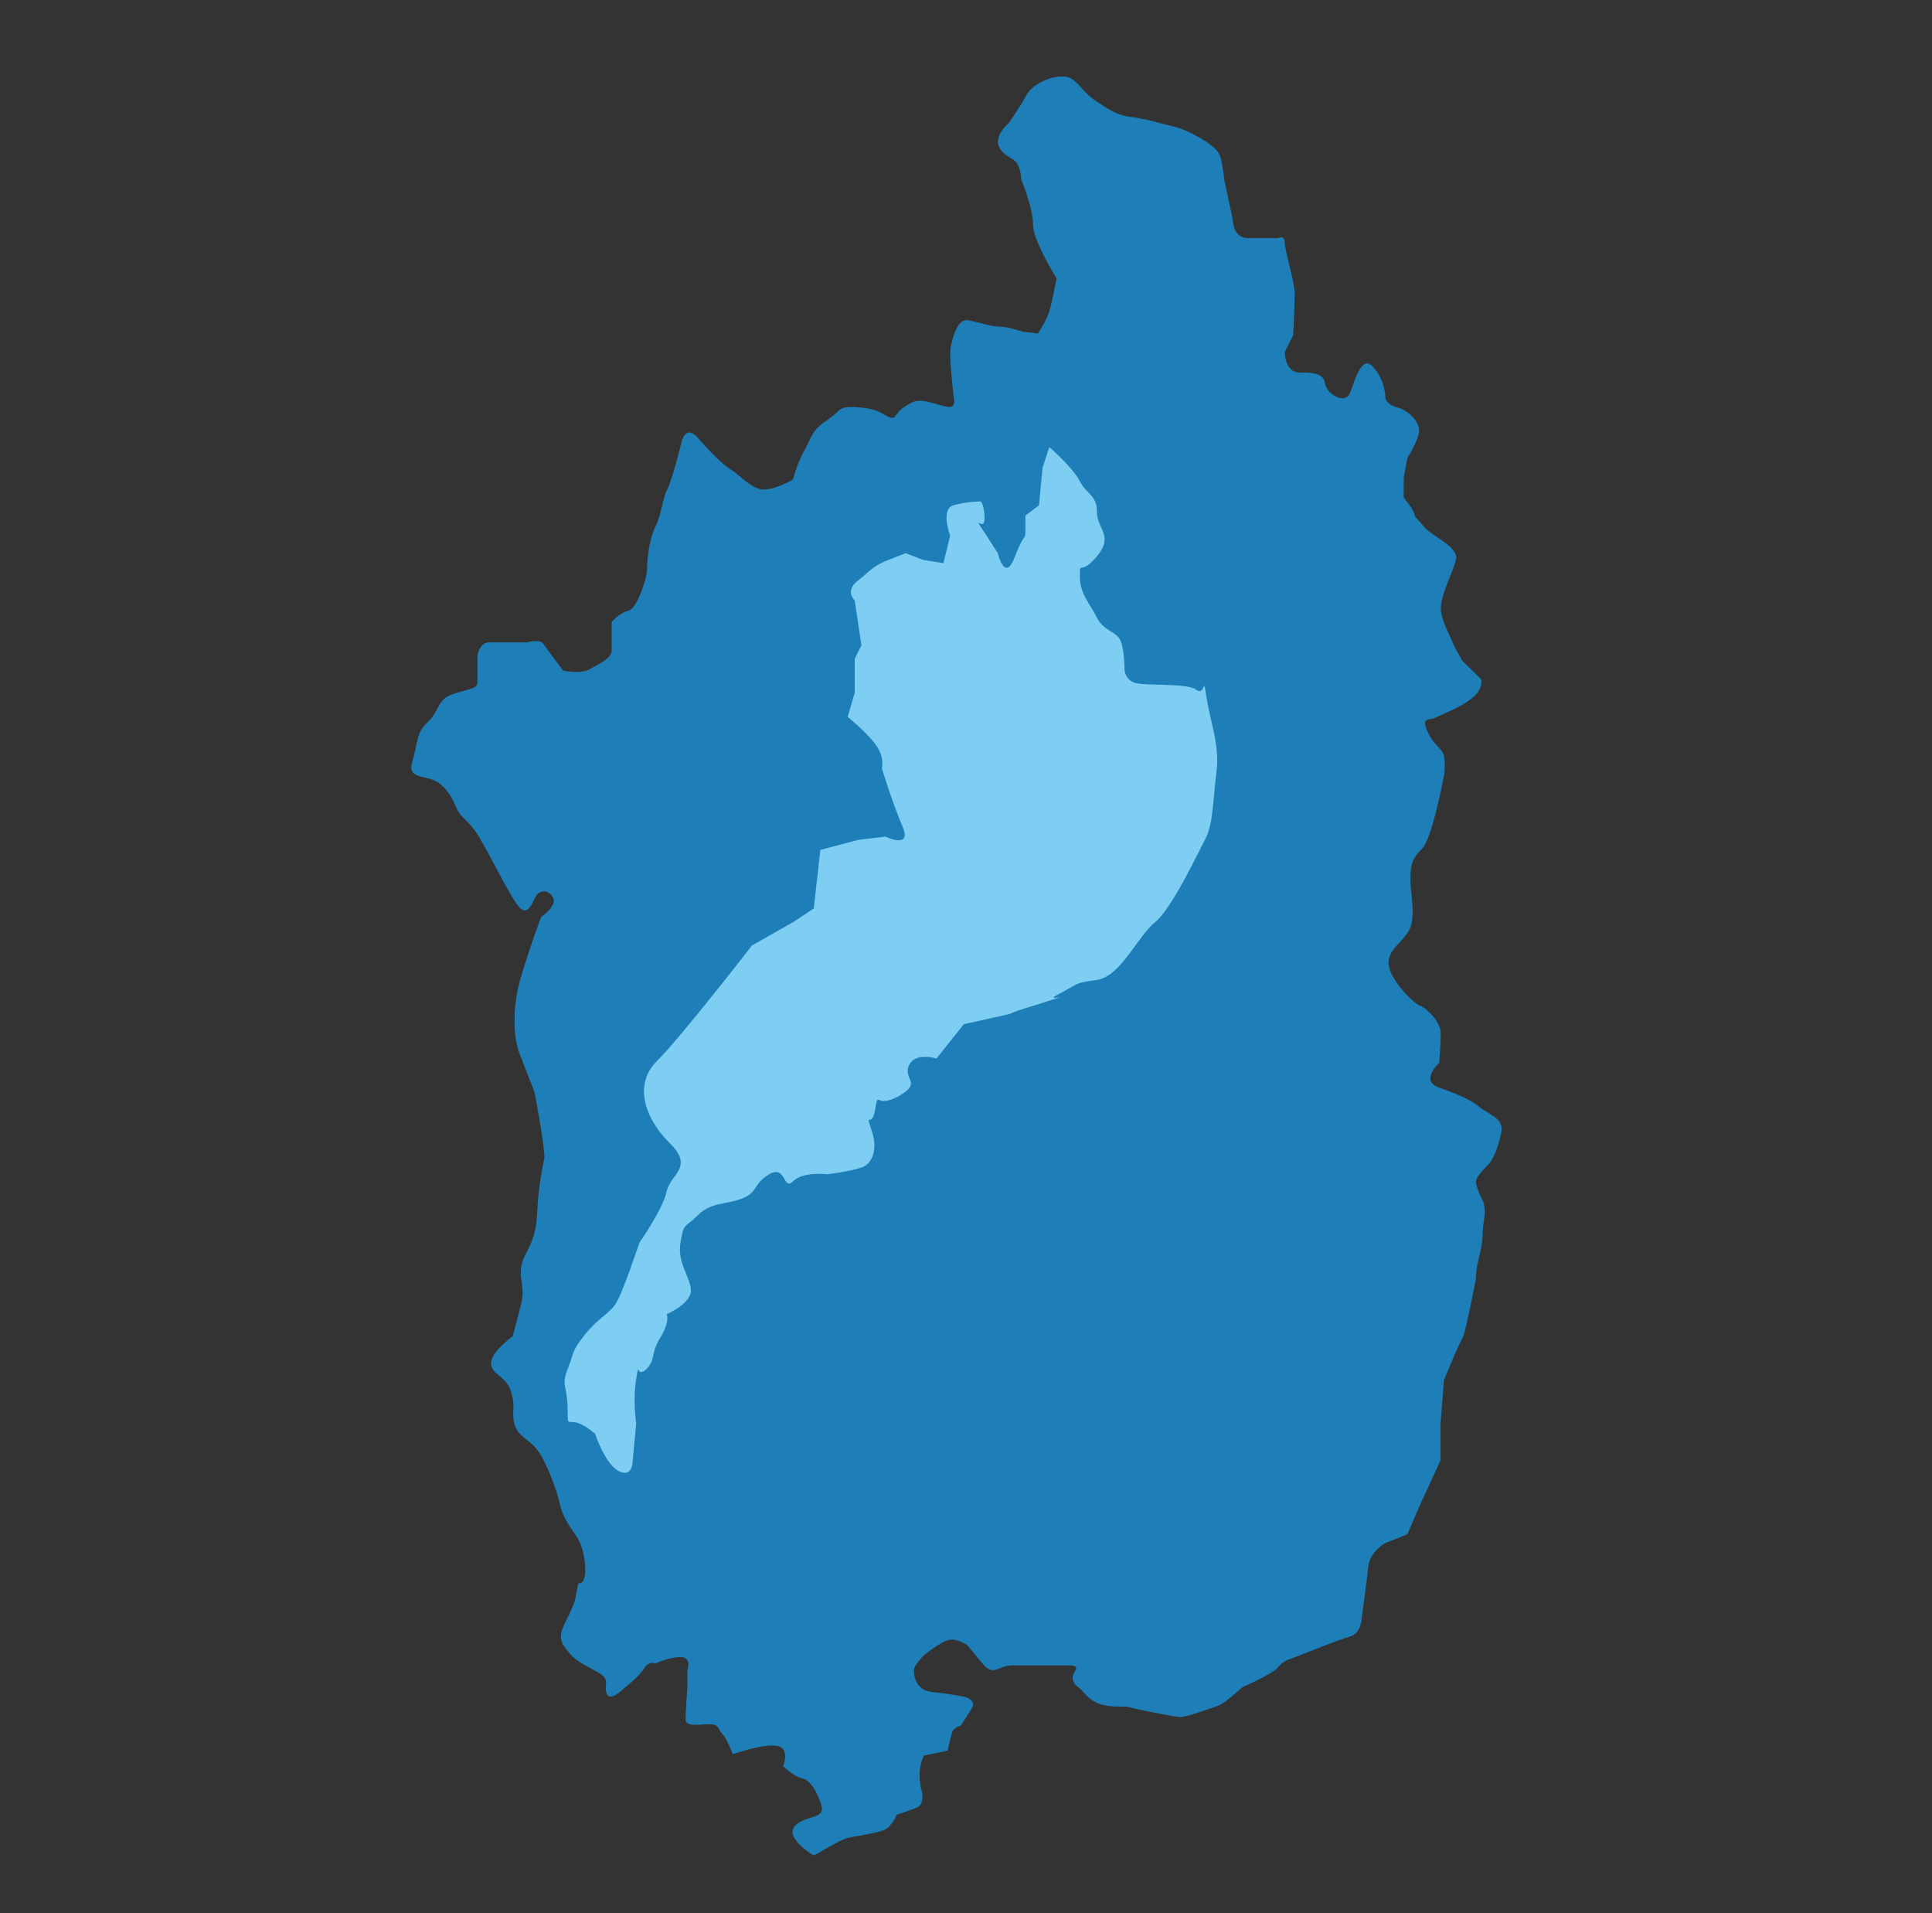
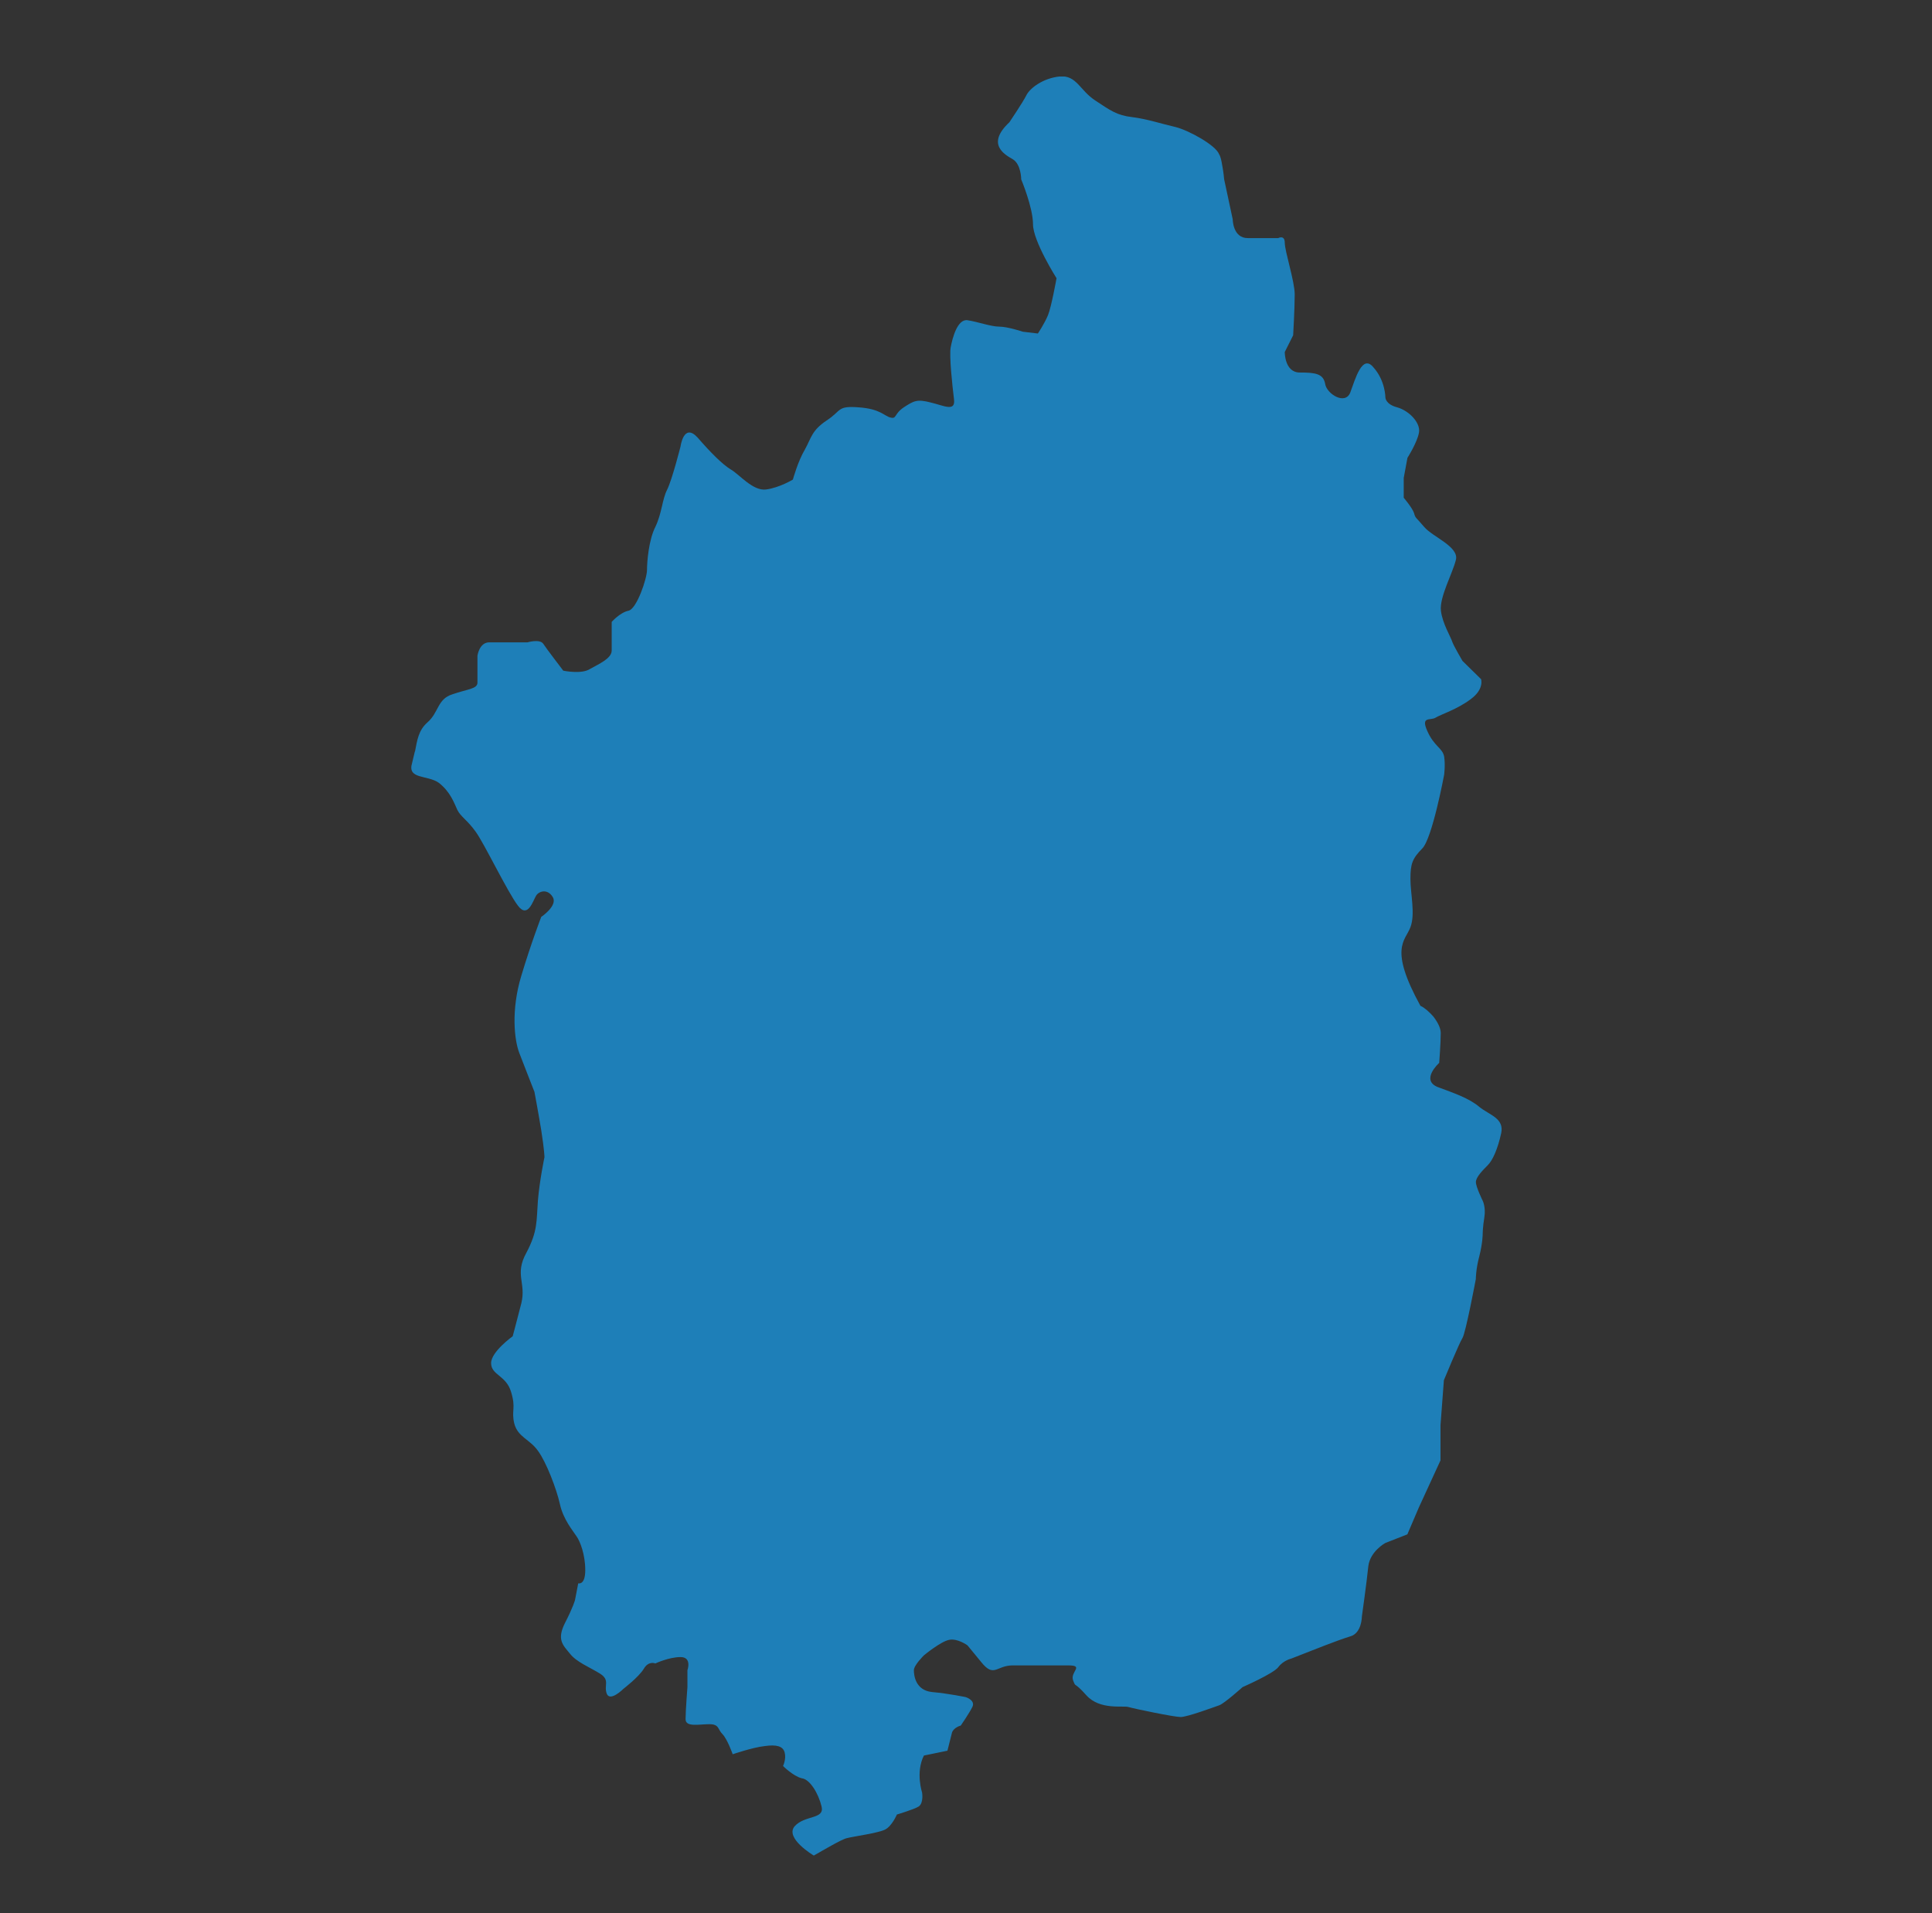
<svg xmlns="http://www.w3.org/2000/svg" width="101" height="100" viewBox="0 0 101 100" fill="none">
  <rect x="0" y="0" width="101" height="100" fill="#333333" stroke="none" />
  <g clip-path="url(#clip0_6033_5094)">
    <path d="M63.599 40.322C63.421 41.74 63.421 42.99 63.071 43.721C62.707 44.409 61.279 47.47 60.392 48.184C59.492 48.889 58.605 51.017 57.346 51.203C56.099 51.376 56.454 51.376 55.381 51.929C54.316 52.461 56.636 51.722 54.316 52.461C51.988 53.162 53.606 52.803 51.988 53.162L50.391 53.517L48.959 55.312C48.959 55.312 47.882 54.957 47.531 55.654C47.176 56.392 48.249 56.553 47.007 57.267C45.756 57.967 45.934 56.912 45.756 57.967C45.566 59.053 45.216 57.967 45.566 59.053C45.934 60.121 45.566 60.843 45.038 61.008C44.493 61.206 43.247 61.362 43.247 61.362C43.247 61.362 42 61.206 41.472 61.721C40.931 62.262 41.113 60.843 40.213 61.362C39.322 61.907 39.685 62.262 38.785 62.633C37.894 62.975 37.171 62.806 36.465 63.52C35.76 64.217 35.76 63.862 35.578 64.947C35.397 66.015 36.123 66.737 36.123 67.443C36.123 68.148 34.86 68.676 34.86 68.676C34.86 68.676 35.05 69.051 34.509 69.925C33.968 70.825 34.328 70.985 33.787 71.551C33.263 72.07 33.432 70.985 33.263 72.07C33.077 73.143 33.263 74.384 33.263 74.384L33.077 76.365C33.077 76.365 33.077 77.239 32.367 76.88C31.645 76.538 31.112 74.925 31.112 74.925C29.68 73.683 29.68 74.925 29.68 73.683C29.68 72.442 29.321 72.429 29.68 71.551C30.039 70.643 29.862 70.643 30.572 69.757C31.29 68.849 31.835 68.676 32.19 68.131C32.541 67.616 33.428 64.947 33.428 64.947C33.428 64.947 34.674 63.161 34.856 62.262C35.046 61.362 36.292 61.008 35.046 59.762C33.783 58.533 33.077 56.734 34.323 55.468C35.57 54.239 39.317 49.4 39.317 49.4L41.472 48.18L42.545 47.466L42.892 44.405L44.861 43.886L46.289 43.712C46.289 43.712 47.73 44.401 47.176 43.159C46.644 41.926 46.103 40.127 46.103 40.127C46.103 40.127 46.289 39.587 45.756 38.861C45.216 38.172 44.32 37.455 44.32 37.455L44.688 36.188V34.414L45.038 33.714L44.688 31.374C44.688 31.374 44.142 30.859 44.861 30.327C45.566 29.774 45.566 29.601 46.458 29.246L47.353 28.9L48.253 29.246L49.327 29.419L49.677 27.979C49.677 27.979 49.145 26.586 49.855 26.392C50.565 26.193 51.279 26.193 51.279 26.193C51.279 26.193 51.473 26.392 51.473 27.101C51.473 27.811 50.755 26.746 51.473 27.819L52.17 28.9C52.17 28.9 52.533 30.5 53.066 29.065C53.611 27.646 53.611 28.334 53.611 27.646V26.932L54.321 26.392L54.506 24.433L54.861 23.352C54.861 23.352 56.099 24.433 56.458 25.146C56.822 25.834 57.35 25.834 57.35 26.746C57.35 27.659 58.25 27.975 57.35 29.06C56.458 30.129 56.458 29.246 56.458 30.129C56.458 31.011 57.003 31.556 57.35 32.274C57.718 33 58.427 33 58.605 33.515C58.791 34.056 58.791 34.955 58.791 34.955C58.791 34.955 58.791 35.483 59.319 35.669C59.843 35.854 62.002 35.669 62.534 36.023C63.075 36.369 62.88 35.141 63.075 36.37C63.252 37.623 63.785 38.89 63.603 40.305L63.599 40.322Z" fill="#EFEFEF" />
-     <path d="M74.262 52.584C73.827 52.411 72.589 51.114 72.589 50.329C72.589 49.544 73.464 49.189 73.734 48.463C73.996 47.774 73.734 46.723 73.734 45.942C73.734 45.161 73.827 44.882 74.351 44.35C74.875 43.831 75.496 40.495 75.496 40.495C75.496 40.495 75.564 39.975 75.496 39.541C75.407 39.089 74.972 39.021 74.613 38.202C74.262 37.421 74.782 37.674 75.044 37.514C75.323 37.341 76.189 37.075 76.894 36.538C77.6 36.019 77.427 35.5 77.427 35.5L76.455 34.545C76.455 34.545 76.032 33.823 75.935 33.583C75.847 33.291 75.411 32.603 75.327 31.923C75.247 31.205 75.935 29.977 76.109 29.267C76.29 28.575 74.883 28.06 74.452 27.54C74 27.008 74 27.101 73.92 26.814C73.835 26.548 73.383 26.016 73.383 26.016V24.981L73.578 23.93C73.578 23.93 74.093 23.123 74.182 22.604C74.266 22.085 73.654 21.464 73.041 21.291C72.424 21.131 72.424 20.772 72.424 20.772C72.424 20.772 72.424 19.898 71.803 19.205C71.216 18.479 70.853 19.805 70.591 20.51C70.329 21.198 69.357 20.586 69.277 20.071C69.184 19.526 68.749 19.471 67.95 19.471C67.151 19.471 67.164 18.399 67.164 18.399L67.603 17.524C67.603 17.524 67.684 16.131 67.684 15.392C67.684 14.704 67.164 13.137 67.164 12.686C67.164 12.263 66.822 12.445 66.822 12.445H65.229C64.443 12.445 64.443 11.461 64.443 11.461L63.995 9.371C63.995 9.371 63.962 8.978 63.89 8.619C63.615 8.754 63.416 8.805 63.416 8.805C63.416 8.805 63.615 8.759 63.89 8.619C63.856 8.412 63.814 8.193 63.733 8.066C63.564 7.593 62.153 6.816 61.452 6.639C60.759 6.483 59.965 6.217 59.179 6.12C58.385 6.031 58.034 5.765 57.248 5.246C56.454 4.726 56.276 3.92 55.406 3.996C54.519 4.084 53.83 4.616 53.652 4.988C53.475 5.343 52.769 6.39 52.769 6.39C51.548 7.53 52.503 8.07 52.947 8.324C53.386 8.59 53.386 9.375 53.386 9.375C53.386 9.375 54.003 10.845 54.003 11.723C54.003 12.601 55.233 14.543 55.233 14.543C55.233 14.543 54.966 16.038 54.785 16.477C54.603 16.916 54.257 17.432 54.257 17.432L53.475 17.339C53.475 17.339 52.676 17.073 52.241 17.073C51.806 17.073 51.113 16.819 50.585 16.739C50.048 16.651 49.786 17.693 49.702 18.145C49.613 18.572 49.786 20.159 49.871 20.852C49.968 21.553 49.343 21.198 48.654 21.038C47.94 20.852 47.775 20.949 47.247 21.291C46.723 21.646 46.892 21.912 46.546 21.823C46.2 21.73 46.022 21.371 44.886 21.291C43.745 21.202 44.007 21.464 43.212 21.979C42.426 22.511 42.426 22.866 42.076 23.499C41.717 24.095 41.45 25.066 41.45 25.066C41.45 25.066 40.762 25.488 40.048 25.585C39.355 25.674 38.662 24.8 38.197 24.534C37.775 24.28 37.154 23.66 36.465 22.866C35.742 22.081 35.578 23.33 35.578 23.33C35.578 23.33 35.138 25.066 34.881 25.585C34.61 26.113 34.61 26.805 34.264 27.532C33.913 28.22 33.824 29.36 33.824 29.787C33.824 30.238 33.292 31.813 32.865 31.919C32.417 32.008 31.978 32.506 31.978 32.506V34.001C31.978 34.423 31.294 34.71 30.841 34.968C30.402 35.255 29.447 35.056 29.447 35.056C29.447 35.056 28.564 33.904 28.395 33.642C28.209 33.388 27.58 33.574 27.58 33.574H25.581C25.053 33.574 24.96 34.275 24.96 34.275V35.681C24.96 36.015 24.436 36.015 23.655 36.289C22.856 36.534 22.945 37.243 22.341 37.763C21.872 38.181 21.812 38.683 21.694 39.283C21.863 39.258 21.88 39.224 21.88 39.224H22.822H21.872C21.872 39.224 21.855 39.258 21.686 39.283C21.639 39.469 21.601 39.65 21.546 39.87C21.272 40.752 22.336 40.491 22.941 40.917C23.545 41.39 23.739 41.964 23.908 42.332C24.081 42.686 24.432 42.864 24.867 43.472C25.319 44.092 26.532 46.626 27.077 47.339C27.601 48.032 27.859 47.078 28.036 46.799C28.205 46.558 28.64 46.457 28.898 46.892C29.168 47.339 28.294 47.926 28.294 47.926C28.294 47.926 27.77 49.278 27.25 51.013C26.714 52.786 26.883 54.353 27.149 55.041C27.419 55.746 27.939 57.068 27.939 57.068C27.939 57.068 28.12 58.022 28.294 59.069C28.463 60.15 28.463 60.484 28.463 60.484C28.463 60.484 28.205 61.717 28.12 62.764C28.04 63.824 28.12 64.343 27.516 65.483C26.887 66.624 27.516 67.05 27.254 68.118C26.988 69.165 26.802 69.845 26.802 69.845C26.802 69.845 25.674 70.652 25.674 71.247C25.674 71.88 26.46 71.88 26.718 72.754C26.988 73.629 26.718 73.709 26.887 74.414C27.081 75.127 27.694 75.22 28.129 75.841C28.56 76.428 29.096 77.83 29.27 78.615C29.443 79.422 29.967 80.03 30.136 80.296C30.33 80.562 30.596 81.263 30.596 82.069C30.596 82.876 30.229 82.757 30.229 82.757L30.06 83.632C30.06 83.632 29.971 83.986 29.532 84.839C29.092 85.713 29.443 86 29.789 86.427C30.136 86.879 30.837 87.145 31.382 87.487C31.906 87.833 31.551 88.086 31.724 88.538C31.906 88.96 32.591 88.272 32.591 88.272C32.591 88.272 33.385 87.664 33.651 87.233C33.909 86.786 34.26 86.946 34.26 86.946C34.26 86.946 34.969 86.613 35.578 86.613C36.186 86.613 35.937 87.301 35.937 87.301V88.179C35.937 88.179 35.84 89.429 35.84 89.86C35.84 90.29 36.55 90.121 37.082 90.121C37.614 90.121 37.509 90.388 37.77 90.641C38.028 90.907 38.303 91.692 38.303 91.692C38.303 91.692 39.351 91.333 39.972 91.266C40.589 91.177 40.931 91.266 41.02 91.599C41.112 91.954 40.935 92.305 40.935 92.305C40.935 92.305 41.459 92.832 41.907 92.946C42.338 92.993 42.781 93.732 42.95 94.42C43.119 95.108 42.076 94.859 41.539 95.459C41.02 96.079 42.524 96.975 42.524 96.975L42.545 96.987C43.035 96.709 44.002 96.134 44.269 96.079C44.611 95.987 45.916 95.813 46.271 95.628C46.626 95.454 46.888 94.842 46.888 94.842C46.888 94.842 47.771 94.581 48.033 94.42C48.299 94.222 48.202 93.681 48.202 93.681C48.202 93.681 47.856 92.642 48.299 91.76L49.529 91.507C49.529 91.507 49.702 90.814 49.77 90.552C49.867 90.286 50.226 90.193 50.226 90.193C50.226 90.193 50.661 89.564 50.83 89.226C51.012 88.872 50.488 88.707 50.488 88.707C50.488 88.707 49.613 88.521 48.726 88.441C47.856 88.352 47.775 87.567 47.775 87.301C47.775 87.035 48.303 86.52 48.303 86.52C48.303 86.52 49.178 85.798 49.617 85.713C50.057 85.62 50.577 86 50.577 86L51.278 86.853C51.971 87.727 52.068 87.048 52.947 87.048H55.837C56.711 87.048 55.93 87.381 56.099 87.833C56.268 88.255 56.099 87.833 56.8 88.618C57.51 89.4 58.727 89.133 59.001 89.226C59.267 89.307 61.376 89.746 61.722 89.746C62.069 89.746 63.471 89.226 63.738 89.133C63.999 89.045 64.959 88.183 64.959 88.183C64.959 88.183 66.556 87.483 66.822 87.145C67.08 86.79 67.502 86.693 67.502 86.693L68.474 86.313C68.474 86.313 69.965 85.718 70.586 85.532C71.195 85.367 71.195 84.493 71.195 84.493C71.195 84.493 71.453 82.665 71.533 81.858C71.634 81.077 72.42 80.65 72.42 80.65L73.573 80.199L74.178 78.784L75.306 76.331V74.486L75.483 72.142C75.483 72.142 76.286 70.196 76.451 69.942C76.624 69.676 77.152 66.856 77.152 66.856C77.152 66.856 77.152 66.336 77.338 65.648C77.511 64.96 77.511 64.508 77.511 64.508C77.511 64.508 77.511 64.141 77.6 63.613C77.68 63.093 77.511 62.76 77.511 62.76C77.511 62.76 77.156 62.042 77.156 61.785C77.156 61.527 77.511 61.172 77.769 60.91C78.031 60.657 78.297 60.057 78.479 59.23C78.644 58.444 77.862 58.284 77.338 57.858C76.806 57.406 76.024 57.14 75.137 56.81C74.262 56.43 75.238 55.556 75.238 55.556C75.238 55.556 75.318 54.505 75.318 53.994C75.318 53.728 75.149 53.416 74.938 53.141C74.731 52.9 74.469 52.668 74.262 52.575V52.584Z" fill="#1E7FB8" />
-     <path d="M62.529 36.04C61.993 35.685 59.834 35.867 59.314 35.685C58.786 35.5 58.786 34.972 58.786 34.972C58.786 34.972 58.786 34.072 58.6 33.532C58.418 33.013 57.713 33.013 57.345 32.291C56.999 31.573 56.453 31.058 56.453 30.145C56.453 29.233 56.453 30.145 57.345 29.077C58.245 27.992 57.345 27.658 57.345 26.763C57.345 25.868 56.817 25.855 56.453 25.163C56.099 24.445 54.856 23.368 54.856 23.368L54.502 24.449L54.316 26.409L53.606 26.949V27.663C53.606 28.351 53.606 27.663 53.061 29.081C52.529 30.517 52.165 28.917 52.165 28.917L51.468 27.836C50.75 26.763 51.468 27.836 51.468 27.118C51.468 26.4 51.274 26.21 51.274 26.21C51.274 26.21 50.555 26.21 49.85 26.409C49.144 26.603 49.672 27.996 49.672 27.996L49.322 29.436L48.248 29.263L47.349 28.917L46.453 29.263C45.566 29.618 45.566 29.791 44.856 30.344C44.138 30.876 44.683 31.391 44.683 31.391L45.033 33.73L44.683 34.431V36.205L44.315 37.471C44.315 37.471 45.211 38.189 45.752 38.878C46.284 39.604 46.098 40.144 46.098 40.144C46.098 40.144 46.639 41.939 47.171 43.176C47.725 44.417 46.284 43.729 46.284 43.729L44.856 43.902L42.887 44.422L42.541 47.483L41.467 48.197L39.313 49.417C39.313 49.417 35.569 54.252 34.319 55.484C33.072 56.751 33.778 58.55 35.041 59.779C36.287 61.02 35.041 61.379 34.851 62.279C34.669 63.174 33.423 64.964 33.423 64.964C33.423 64.964 32.536 67.633 32.185 68.148C31.83 68.692 31.285 68.866 30.567 69.773C29.857 70.66 30.034 70.66 29.675 71.568C29.316 72.442 29.675 72.442 29.675 73.7C29.675 74.959 29.675 73.7 31.108 74.942C31.108 74.942 31.644 76.555 32.362 76.897C33.072 77.256 33.072 76.382 33.072 76.382L33.258 74.401C33.258 74.401 33.072 73.16 33.258 72.087C33.427 71.002 33.258 72.087 33.782 71.568C34.323 71.002 33.964 70.842 34.505 69.942C35.045 69.068 34.855 68.692 34.855 68.692C34.855 68.692 36.118 68.148 36.118 67.46C36.118 66.771 35.392 66.032 35.573 64.964C35.755 63.879 35.755 64.234 36.461 63.537C37.17 62.819 37.889 62.992 38.78 62.65C39.68 62.283 39.317 61.924 40.208 61.379C41.108 60.86 40.931 62.279 41.467 61.738C41.995 61.219 43.242 61.379 43.242 61.379C43.242 61.379 44.488 61.223 45.033 61.024C45.561 60.86 45.929 60.138 45.561 59.069C45.211 57.984 45.561 59.069 45.752 57.984C45.933 56.924 45.752 57.984 47.002 57.283C48.244 56.57 47.171 56.409 47.526 55.67C47.877 54.969 48.954 55.328 48.954 55.328L50.386 53.534L51.983 53.179C53.606 52.82 51.983 53.179 54.311 52.478C56.631 51.739 54.311 52.478 55.376 51.946C56.449 51.393 56.094 51.393 57.341 51.22C58.596 51.034 59.487 48.906 60.387 48.201C61.274 47.487 62.702 44.43 63.066 43.738C63.416 43.007 63.416 41.757 63.594 40.339C63.776 38.924 63.243 37.657 63.066 36.403C62.871 35.174 63.066 36.403 62.525 36.057L62.529 36.04Z" fill="#7ECEF4" />
+     <path d="M74.262 52.584C72.589 49.544 73.464 49.189 73.734 48.463C73.996 47.774 73.734 46.723 73.734 45.942C73.734 45.161 73.827 44.882 74.351 44.35C74.875 43.831 75.496 40.495 75.496 40.495C75.496 40.495 75.564 39.975 75.496 39.541C75.407 39.089 74.972 39.021 74.613 38.202C74.262 37.421 74.782 37.674 75.044 37.514C75.323 37.341 76.189 37.075 76.894 36.538C77.6 36.019 77.427 35.5 77.427 35.5L76.455 34.545C76.455 34.545 76.032 33.823 75.935 33.583C75.847 33.291 75.411 32.603 75.327 31.923C75.247 31.205 75.935 29.977 76.109 29.267C76.29 28.575 74.883 28.06 74.452 27.54C74 27.008 74 27.101 73.92 26.814C73.835 26.548 73.383 26.016 73.383 26.016V24.981L73.578 23.93C73.578 23.93 74.093 23.123 74.182 22.604C74.266 22.085 73.654 21.464 73.041 21.291C72.424 21.131 72.424 20.772 72.424 20.772C72.424 20.772 72.424 19.898 71.803 19.205C71.216 18.479 70.853 19.805 70.591 20.51C70.329 21.198 69.357 20.586 69.277 20.071C69.184 19.526 68.749 19.471 67.95 19.471C67.151 19.471 67.164 18.399 67.164 18.399L67.603 17.524C67.603 17.524 67.684 16.131 67.684 15.392C67.684 14.704 67.164 13.137 67.164 12.686C67.164 12.263 66.822 12.445 66.822 12.445H65.229C64.443 12.445 64.443 11.461 64.443 11.461L63.995 9.371C63.995 9.371 63.962 8.978 63.89 8.619C63.615 8.754 63.416 8.805 63.416 8.805C63.416 8.805 63.615 8.759 63.89 8.619C63.856 8.412 63.814 8.193 63.733 8.066C63.564 7.593 62.153 6.816 61.452 6.639C60.759 6.483 59.965 6.217 59.179 6.12C58.385 6.031 58.034 5.765 57.248 5.246C56.454 4.726 56.276 3.92 55.406 3.996C54.519 4.084 53.83 4.616 53.652 4.988C53.475 5.343 52.769 6.39 52.769 6.39C51.548 7.53 52.503 8.07 52.947 8.324C53.386 8.59 53.386 9.375 53.386 9.375C53.386 9.375 54.003 10.845 54.003 11.723C54.003 12.601 55.233 14.543 55.233 14.543C55.233 14.543 54.966 16.038 54.785 16.477C54.603 16.916 54.257 17.432 54.257 17.432L53.475 17.339C53.475 17.339 52.676 17.073 52.241 17.073C51.806 17.073 51.113 16.819 50.585 16.739C50.048 16.651 49.786 17.693 49.702 18.145C49.613 18.572 49.786 20.159 49.871 20.852C49.968 21.553 49.343 21.198 48.654 21.038C47.94 20.852 47.775 20.949 47.247 21.291C46.723 21.646 46.892 21.912 46.546 21.823C46.2 21.73 46.022 21.371 44.886 21.291C43.745 21.202 44.007 21.464 43.212 21.979C42.426 22.511 42.426 22.866 42.076 23.499C41.717 24.095 41.45 25.066 41.45 25.066C41.45 25.066 40.762 25.488 40.048 25.585C39.355 25.674 38.662 24.8 38.197 24.534C37.775 24.28 37.154 23.66 36.465 22.866C35.742 22.081 35.578 23.33 35.578 23.33C35.578 23.33 35.138 25.066 34.881 25.585C34.61 26.113 34.61 26.805 34.264 27.532C33.913 28.22 33.824 29.36 33.824 29.787C33.824 30.238 33.292 31.813 32.865 31.919C32.417 32.008 31.978 32.506 31.978 32.506V34.001C31.978 34.423 31.294 34.71 30.841 34.968C30.402 35.255 29.447 35.056 29.447 35.056C29.447 35.056 28.564 33.904 28.395 33.642C28.209 33.388 27.58 33.574 27.58 33.574H25.581C25.053 33.574 24.96 34.275 24.96 34.275V35.681C24.96 36.015 24.436 36.015 23.655 36.289C22.856 36.534 22.945 37.243 22.341 37.763C21.872 38.181 21.812 38.683 21.694 39.283C21.863 39.258 21.88 39.224 21.88 39.224H22.822H21.872C21.872 39.224 21.855 39.258 21.686 39.283C21.639 39.469 21.601 39.65 21.546 39.87C21.272 40.752 22.336 40.491 22.941 40.917C23.545 41.39 23.739 41.964 23.908 42.332C24.081 42.686 24.432 42.864 24.867 43.472C25.319 44.092 26.532 46.626 27.077 47.339C27.601 48.032 27.859 47.078 28.036 46.799C28.205 46.558 28.64 46.457 28.898 46.892C29.168 47.339 28.294 47.926 28.294 47.926C28.294 47.926 27.77 49.278 27.25 51.013C26.714 52.786 26.883 54.353 27.149 55.041C27.419 55.746 27.939 57.068 27.939 57.068C27.939 57.068 28.12 58.022 28.294 59.069C28.463 60.15 28.463 60.484 28.463 60.484C28.463 60.484 28.205 61.717 28.12 62.764C28.04 63.824 28.12 64.343 27.516 65.483C26.887 66.624 27.516 67.05 27.254 68.118C26.988 69.165 26.802 69.845 26.802 69.845C26.802 69.845 25.674 70.652 25.674 71.247C25.674 71.88 26.46 71.88 26.718 72.754C26.988 73.629 26.718 73.709 26.887 74.414C27.081 75.127 27.694 75.22 28.129 75.841C28.56 76.428 29.096 77.83 29.27 78.615C29.443 79.422 29.967 80.03 30.136 80.296C30.33 80.562 30.596 81.263 30.596 82.069C30.596 82.876 30.229 82.757 30.229 82.757L30.06 83.632C30.06 83.632 29.971 83.986 29.532 84.839C29.092 85.713 29.443 86 29.789 86.427C30.136 86.879 30.837 87.145 31.382 87.487C31.906 87.833 31.551 88.086 31.724 88.538C31.906 88.96 32.591 88.272 32.591 88.272C32.591 88.272 33.385 87.664 33.651 87.233C33.909 86.786 34.26 86.946 34.26 86.946C34.26 86.946 34.969 86.613 35.578 86.613C36.186 86.613 35.937 87.301 35.937 87.301V88.179C35.937 88.179 35.84 89.429 35.84 89.86C35.84 90.29 36.55 90.121 37.082 90.121C37.614 90.121 37.509 90.388 37.77 90.641C38.028 90.907 38.303 91.692 38.303 91.692C38.303 91.692 39.351 91.333 39.972 91.266C40.589 91.177 40.931 91.266 41.02 91.599C41.112 91.954 40.935 92.305 40.935 92.305C40.935 92.305 41.459 92.832 41.907 92.946C42.338 92.993 42.781 93.732 42.95 94.42C43.119 95.108 42.076 94.859 41.539 95.459C41.02 96.079 42.524 96.975 42.524 96.975L42.545 96.987C43.035 96.709 44.002 96.134 44.269 96.079C44.611 95.987 45.916 95.813 46.271 95.628C46.626 95.454 46.888 94.842 46.888 94.842C46.888 94.842 47.771 94.581 48.033 94.42C48.299 94.222 48.202 93.681 48.202 93.681C48.202 93.681 47.856 92.642 48.299 91.76L49.529 91.507C49.529 91.507 49.702 90.814 49.77 90.552C49.867 90.286 50.226 90.193 50.226 90.193C50.226 90.193 50.661 89.564 50.83 89.226C51.012 88.872 50.488 88.707 50.488 88.707C50.488 88.707 49.613 88.521 48.726 88.441C47.856 88.352 47.775 87.567 47.775 87.301C47.775 87.035 48.303 86.52 48.303 86.52C48.303 86.52 49.178 85.798 49.617 85.713C50.057 85.62 50.577 86 50.577 86L51.278 86.853C51.971 87.727 52.068 87.048 52.947 87.048H55.837C56.711 87.048 55.93 87.381 56.099 87.833C56.268 88.255 56.099 87.833 56.8 88.618C57.51 89.4 58.727 89.133 59.001 89.226C59.267 89.307 61.376 89.746 61.722 89.746C62.069 89.746 63.471 89.226 63.738 89.133C63.999 89.045 64.959 88.183 64.959 88.183C64.959 88.183 66.556 87.483 66.822 87.145C67.08 86.79 67.502 86.693 67.502 86.693L68.474 86.313C68.474 86.313 69.965 85.718 70.586 85.532C71.195 85.367 71.195 84.493 71.195 84.493C71.195 84.493 71.453 82.665 71.533 81.858C71.634 81.077 72.42 80.65 72.42 80.65L73.573 80.199L74.178 78.784L75.306 76.331V74.486L75.483 72.142C75.483 72.142 76.286 70.196 76.451 69.942C76.624 69.676 77.152 66.856 77.152 66.856C77.152 66.856 77.152 66.336 77.338 65.648C77.511 64.96 77.511 64.508 77.511 64.508C77.511 64.508 77.511 64.141 77.6 63.613C77.68 63.093 77.511 62.76 77.511 62.76C77.511 62.76 77.156 62.042 77.156 61.785C77.156 61.527 77.511 61.172 77.769 60.91C78.031 60.657 78.297 60.057 78.479 59.23C78.644 58.444 77.862 58.284 77.338 57.858C76.806 57.406 76.024 57.14 75.137 56.81C74.262 56.43 75.238 55.556 75.238 55.556C75.238 55.556 75.318 54.505 75.318 53.994C75.318 53.728 75.149 53.416 74.938 53.141C74.731 52.9 74.469 52.668 74.262 52.575V52.584Z" fill="#1E7FB8" />
  </g>
  <defs>
    <clipPath id="clip0_6033_5094">
      <rect width="57" height="93" fill="white" transform="translate(21.5 4)" />
    </clipPath>
  </defs>
</svg>